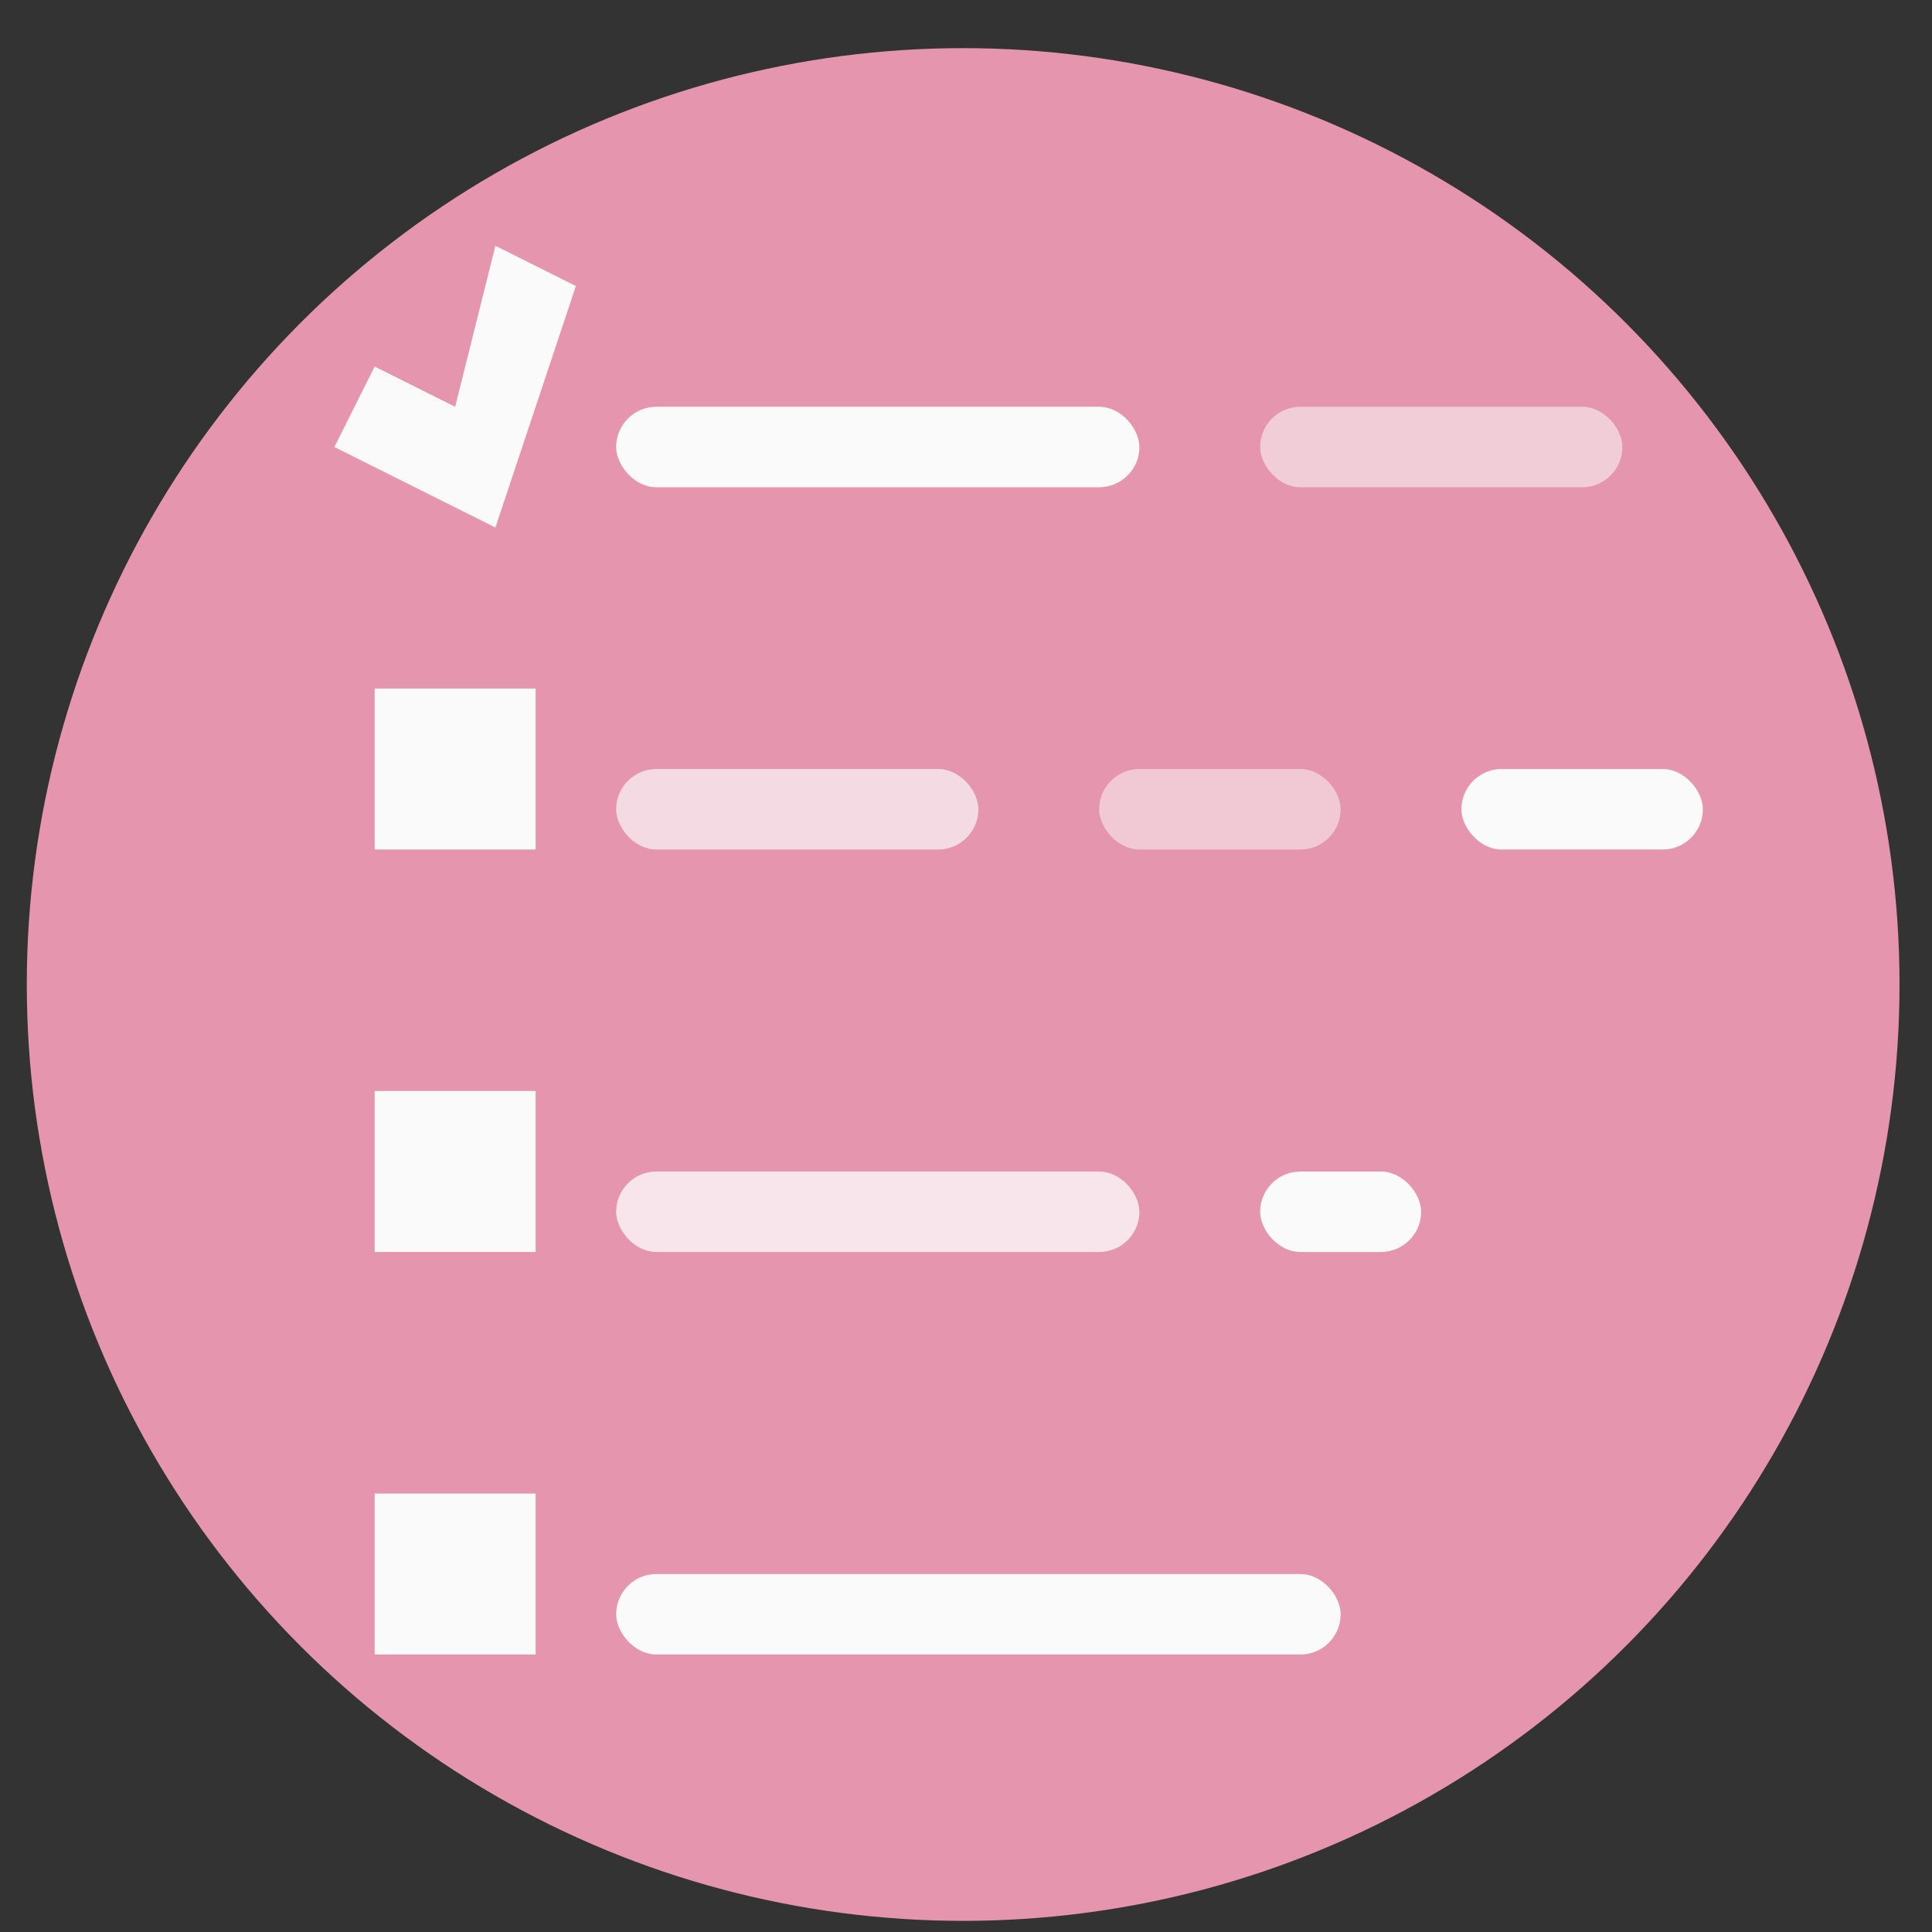
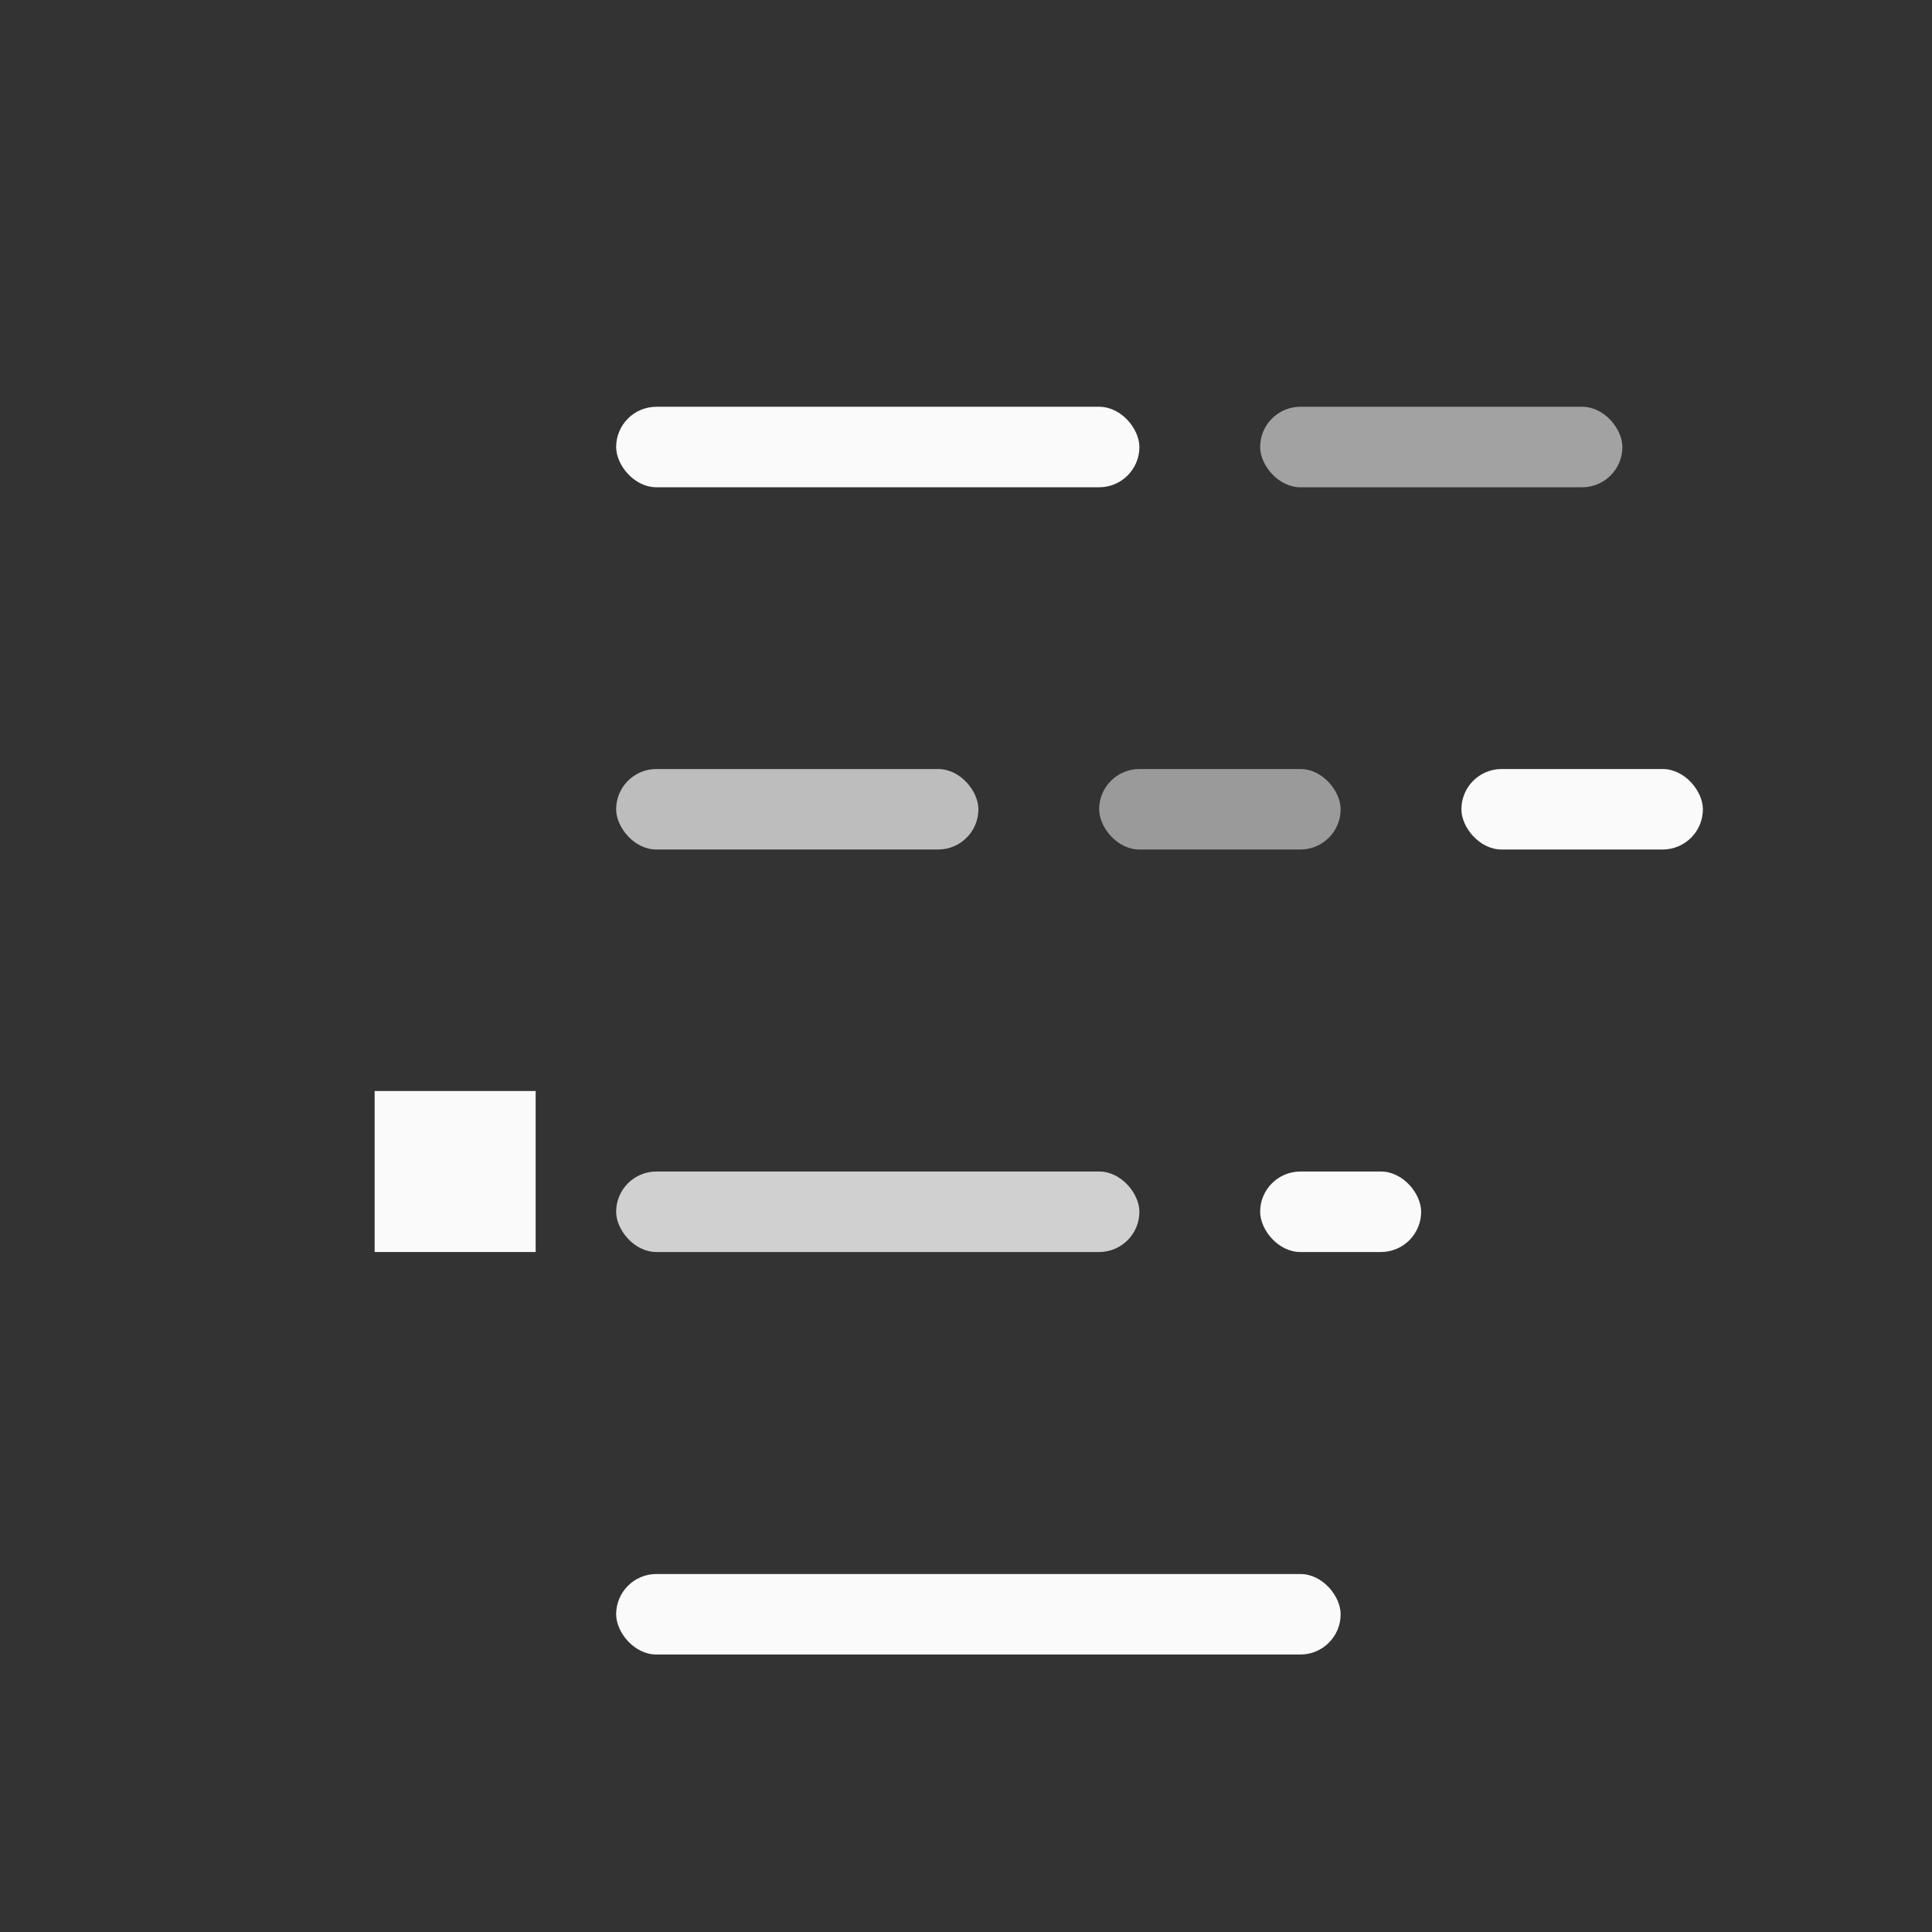
<svg xmlns="http://www.w3.org/2000/svg" xmlns:ns1="http://sodipodi.sourceforge.net/DTD/sodipodi-0.dtd" xmlns:ns2="http://www.inkscape.org/namespaces/inkscape" height="48" width="48" version="1.1" id="svg6" ns1:docname="agenda.svg" ns2:version="1.0.2 (e86c870879, 2021-01-15)">
  <rect width="100%" height="100%" fill="#333333" stroke="none" />
  <defs id="defs10" />
  <ns1:namedview pagecolor="#ffffff" bordercolor="#666666" borderopacity="1" objecttolerance="10" gridtolerance="10" guidetolerance="10" ns2:pageopacity="0" ns2:pageshadow="2" ns2:window-width="1920" ns2:window-height="1031" id="namedview8" showgrid="false" ns2:zoom="6.6880516" ns2:cx="-7.311196" ns2:cy="46.773782" ns2:window-x="0" ns2:window-y="24" ns2:window-maximized="1" ns2:current-layer="svg6" ns2:document-rotation="0" />
-   <circle cx="23.941" cy="31.535" fill="#5e81ac" opacity=".99" r="13.233" transform="matrix(1.758 0 0 1.758 -18.159 -30.979)" id="circle2" style="fill:#e896b0;fill-opacity:1" />
-   <rect ry="0" rx="0" y="17.106" x="9.308" height="4" width="4" id="rect832" style="fill:#fafafa;fill-opacity:1;stroke:none;stroke-width:5.48;stroke-linecap:butt;stroke-linejoin:round;stroke-miterlimit:4;stroke-dasharray:none;stroke-dashoffset:0;stroke-opacity:1;paint-order:fill markers stroke" />
  <rect style="fill:#fafafa;fill-opacity:1;stroke:none;stroke-width:5.48;stroke-linecap:butt;stroke-linejoin:round;stroke-miterlimit:4;stroke-dasharray:none;stroke-dashoffset:0;stroke-opacity:1;paint-order:fill markers stroke" id="rect834" width="4" height="4" x="9.308" y="27.106" rx="0" ry="0" />
-   <rect ry="0" rx="0" y="37.106" x="9.308" height="4" width="4" id="rect836" style="fill:#fafafa;fill-opacity:1;stroke:none;stroke-width:5.48;stroke-linecap:butt;stroke-linejoin:round;stroke-miterlimit:4;stroke-dasharray:none;stroke-dashoffset:0;stroke-opacity:1;paint-order:fill markers stroke" />
-   <path style="fill:#fafafa;fill-opacity:1;stroke:none;stroke-width:1px;stroke-linecap:butt;stroke-linejoin:miter;stroke-opacity:1" d="m 8.308,11.106 1,-2 2,1 1,-4 2,1 -2,6 z" id="path838" ns2:connector-curvature="0" ns1:nodetypes="ccc" />
  <rect style="fill:#fafafa;fill-opacity:1;stroke:none;stroke-width:5.48;stroke-linecap:butt;stroke-linejoin:round;stroke-miterlimit:4;stroke-dasharray:none;stroke-dashoffset:0;stroke-opacity:1;paint-order:fill markers stroke" id="rect840" width="13" height="2" x="15.308" y="10.106" rx="1" ry="1" />
  <rect ry="1" rx="1" y="10.106" x="31.308" height="2" width="9" id="rect842" style="fill:#fafafa;fill-opacity:0.556;stroke:none;stroke-width:5.48;stroke-linecap:butt;stroke-linejoin:round;stroke-miterlimit:4;stroke-dasharray:none;stroke-dashoffset:0;stroke-opacity:1;paint-order:fill markers stroke" />
  <rect style="fill:#fafafa;fill-opacity:0.69;stroke:none;stroke-width:5.48;stroke-linecap:butt;stroke-linejoin:round;stroke-miterlimit:4;stroke-dasharray:none;stroke-dashoffset:0;stroke-opacity:1;paint-order:fill markers stroke" id="rect844" width="9" height="2" x="15.308" y="19.106" rx="1" ry="1" />
  <rect ry="1" rx="1" y="19.106" x="27.308" height="2" width="6" id="rect846" style="fill:#fafafa;fill-opacity:0.517;stroke:none;stroke-width:5.48;stroke-linecap:butt;stroke-linejoin:round;stroke-miterlimit:4;stroke-dasharray:none;stroke-dashoffset:0;stroke-opacity:1;paint-order:fill markers stroke" />
  <rect style="fill:#fafafa;fill-opacity:1;stroke:none;stroke-width:5.48;stroke-linecap:butt;stroke-linejoin:round;stroke-miterlimit:4;stroke-dasharray:none;stroke-dashoffset:0;stroke-opacity:1;paint-order:fill markers stroke" id="rect848" width="6" height="2" x="36.308" y="19.106" rx="1" ry="1" />
  <rect ry="1" rx="1" y="29.106" x="15.308" height="2" width="13" id="rect850" style="fill:#fafafa;fill-opacity:0.785;stroke:none;stroke-width:5.48;stroke-linecap:butt;stroke-linejoin:round;stroke-miterlimit:4;stroke-dasharray:none;stroke-dashoffset:0;stroke-opacity:1;paint-order:fill markers stroke" />
  <rect style="fill:#fafafa;fill-opacity:1;stroke:none;stroke-width:5.48;stroke-linecap:butt;stroke-linejoin:round;stroke-miterlimit:4;stroke-dasharray:none;stroke-dashoffset:0;stroke-opacity:1;paint-order:fill markers stroke" id="rect852" width="4" height="2" x="31.308" y="29.106" rx="1" ry="1" />
  <rect style="fill:#fafafa;fill-opacity:1;stroke:none;stroke-width:5.48;stroke-linecap:butt;stroke-linejoin:round;stroke-miterlimit:4;stroke-dasharray:none;stroke-dashoffset:0;stroke-opacity:1;paint-order:fill markers stroke" id="rect854" width="18" height="2" x="15.308" y="39.106" rx="1" ry="1" />
</svg>